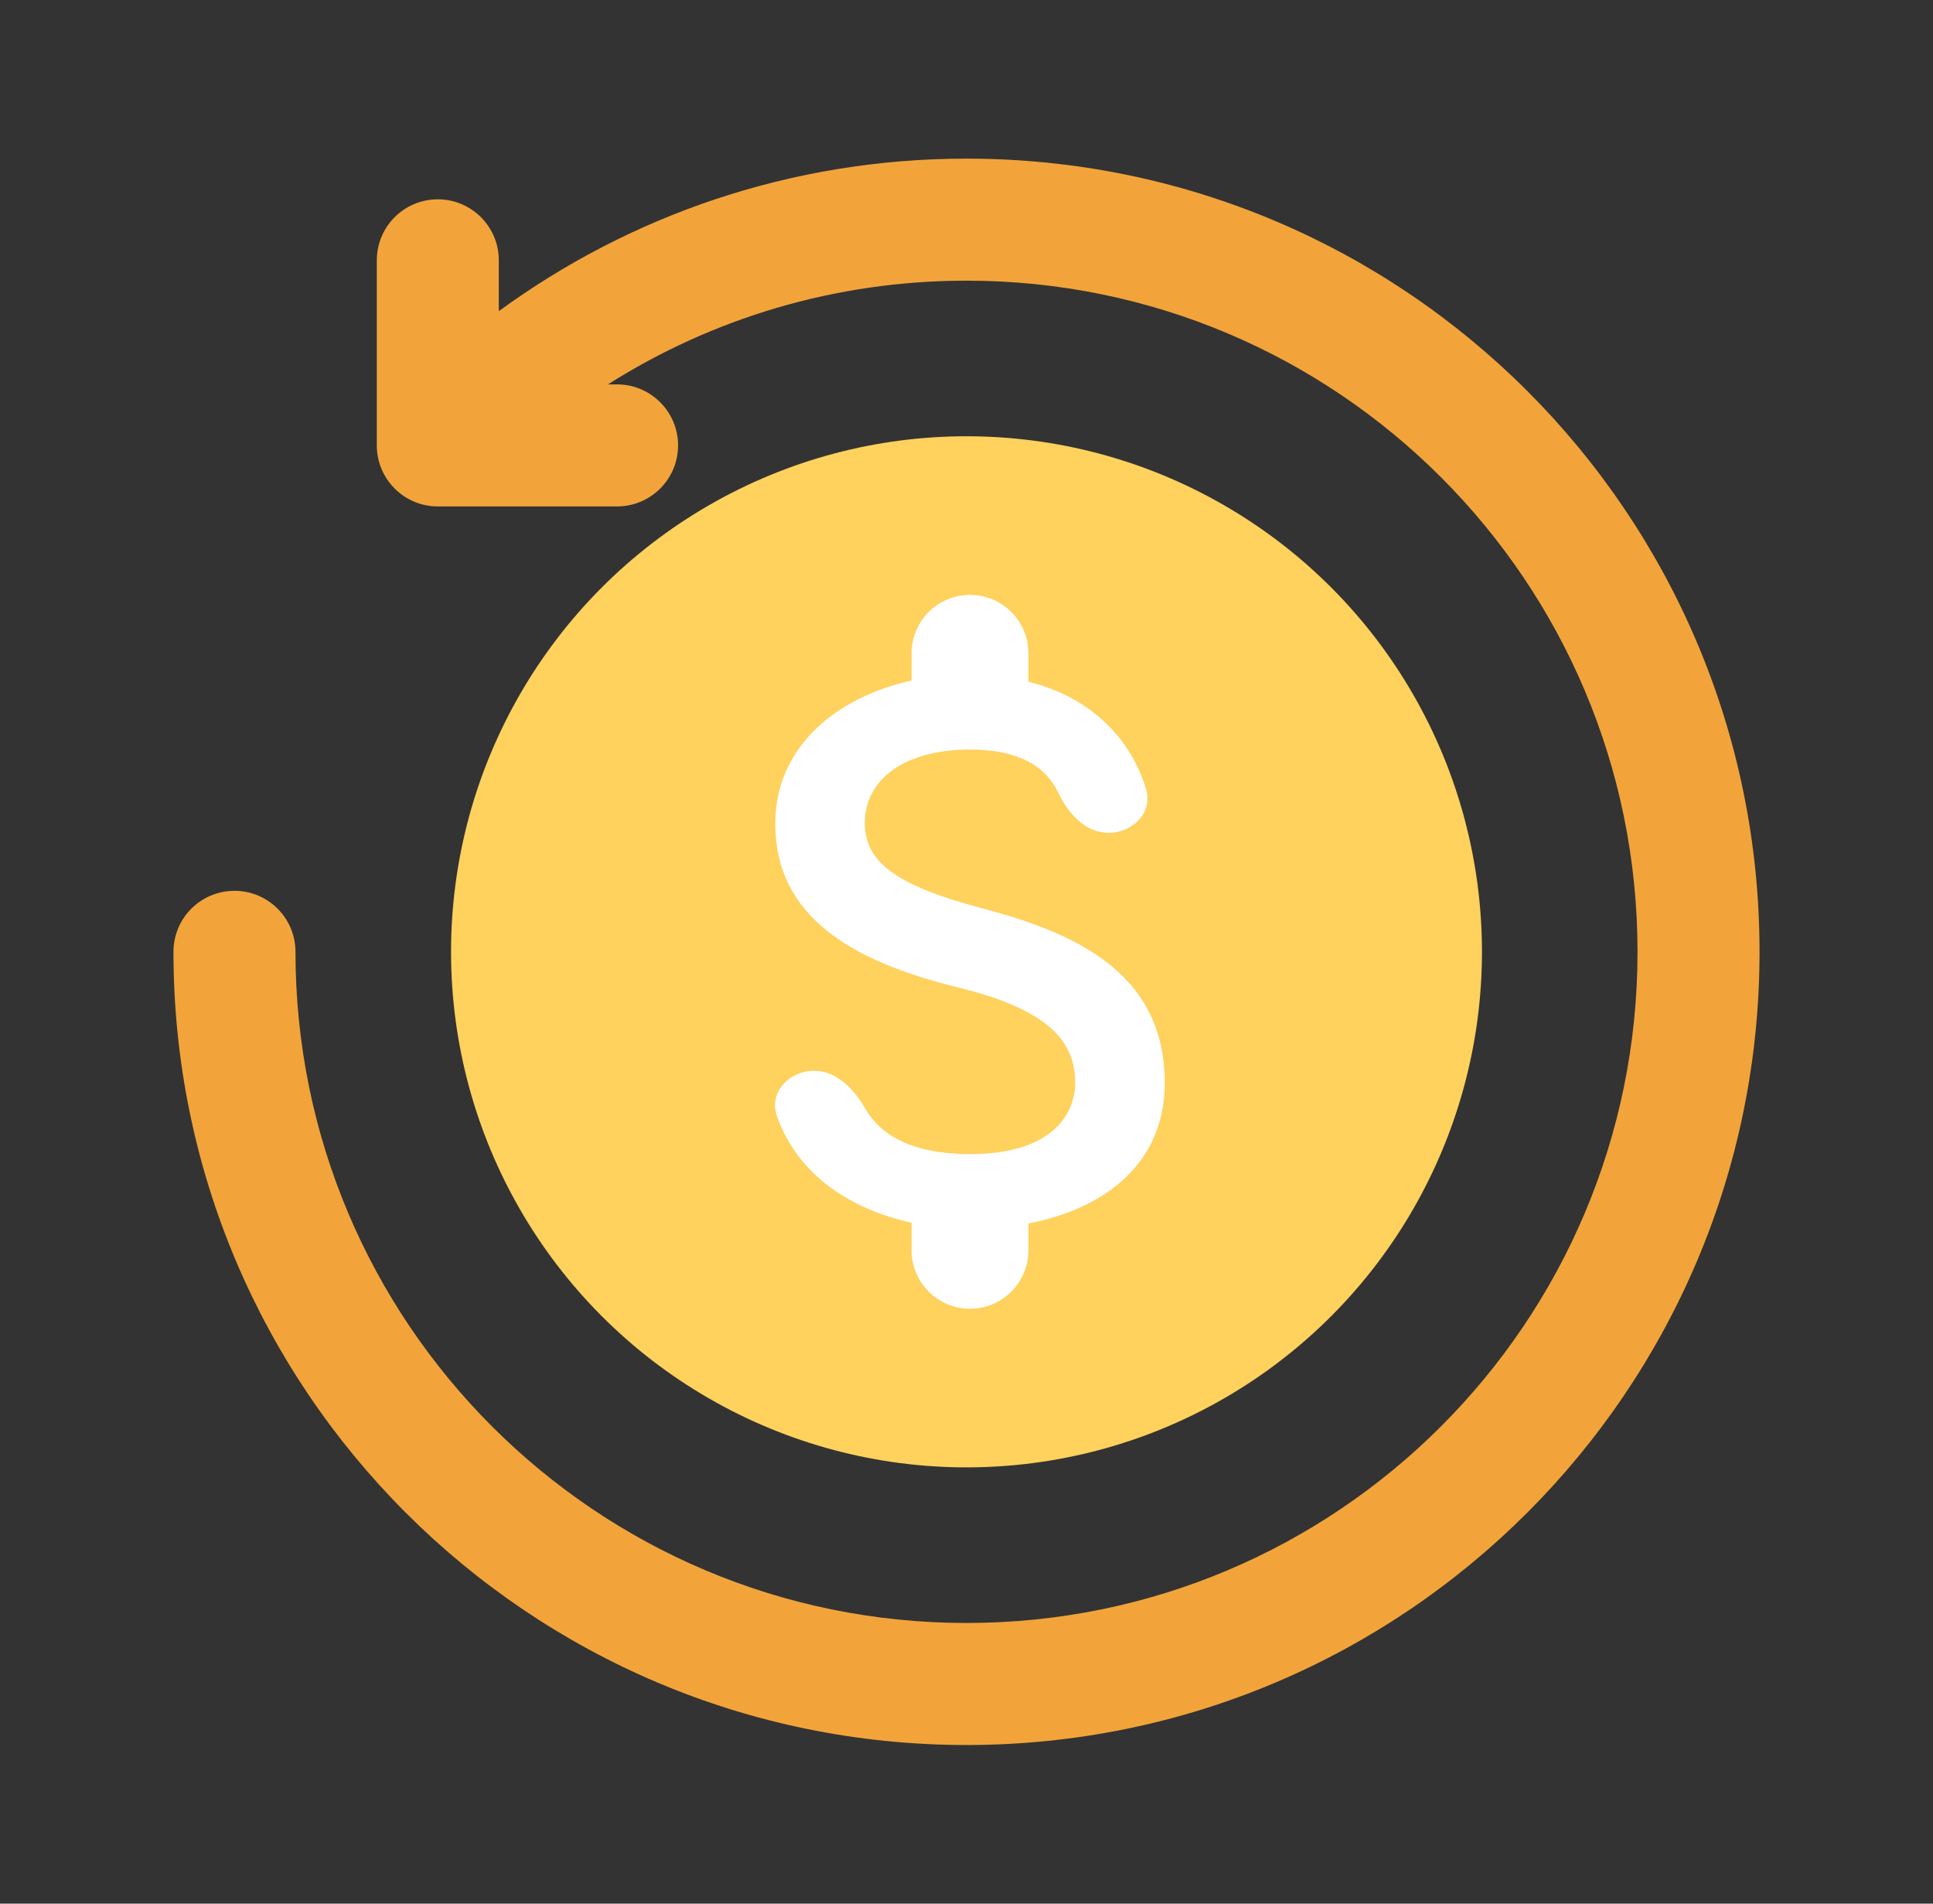
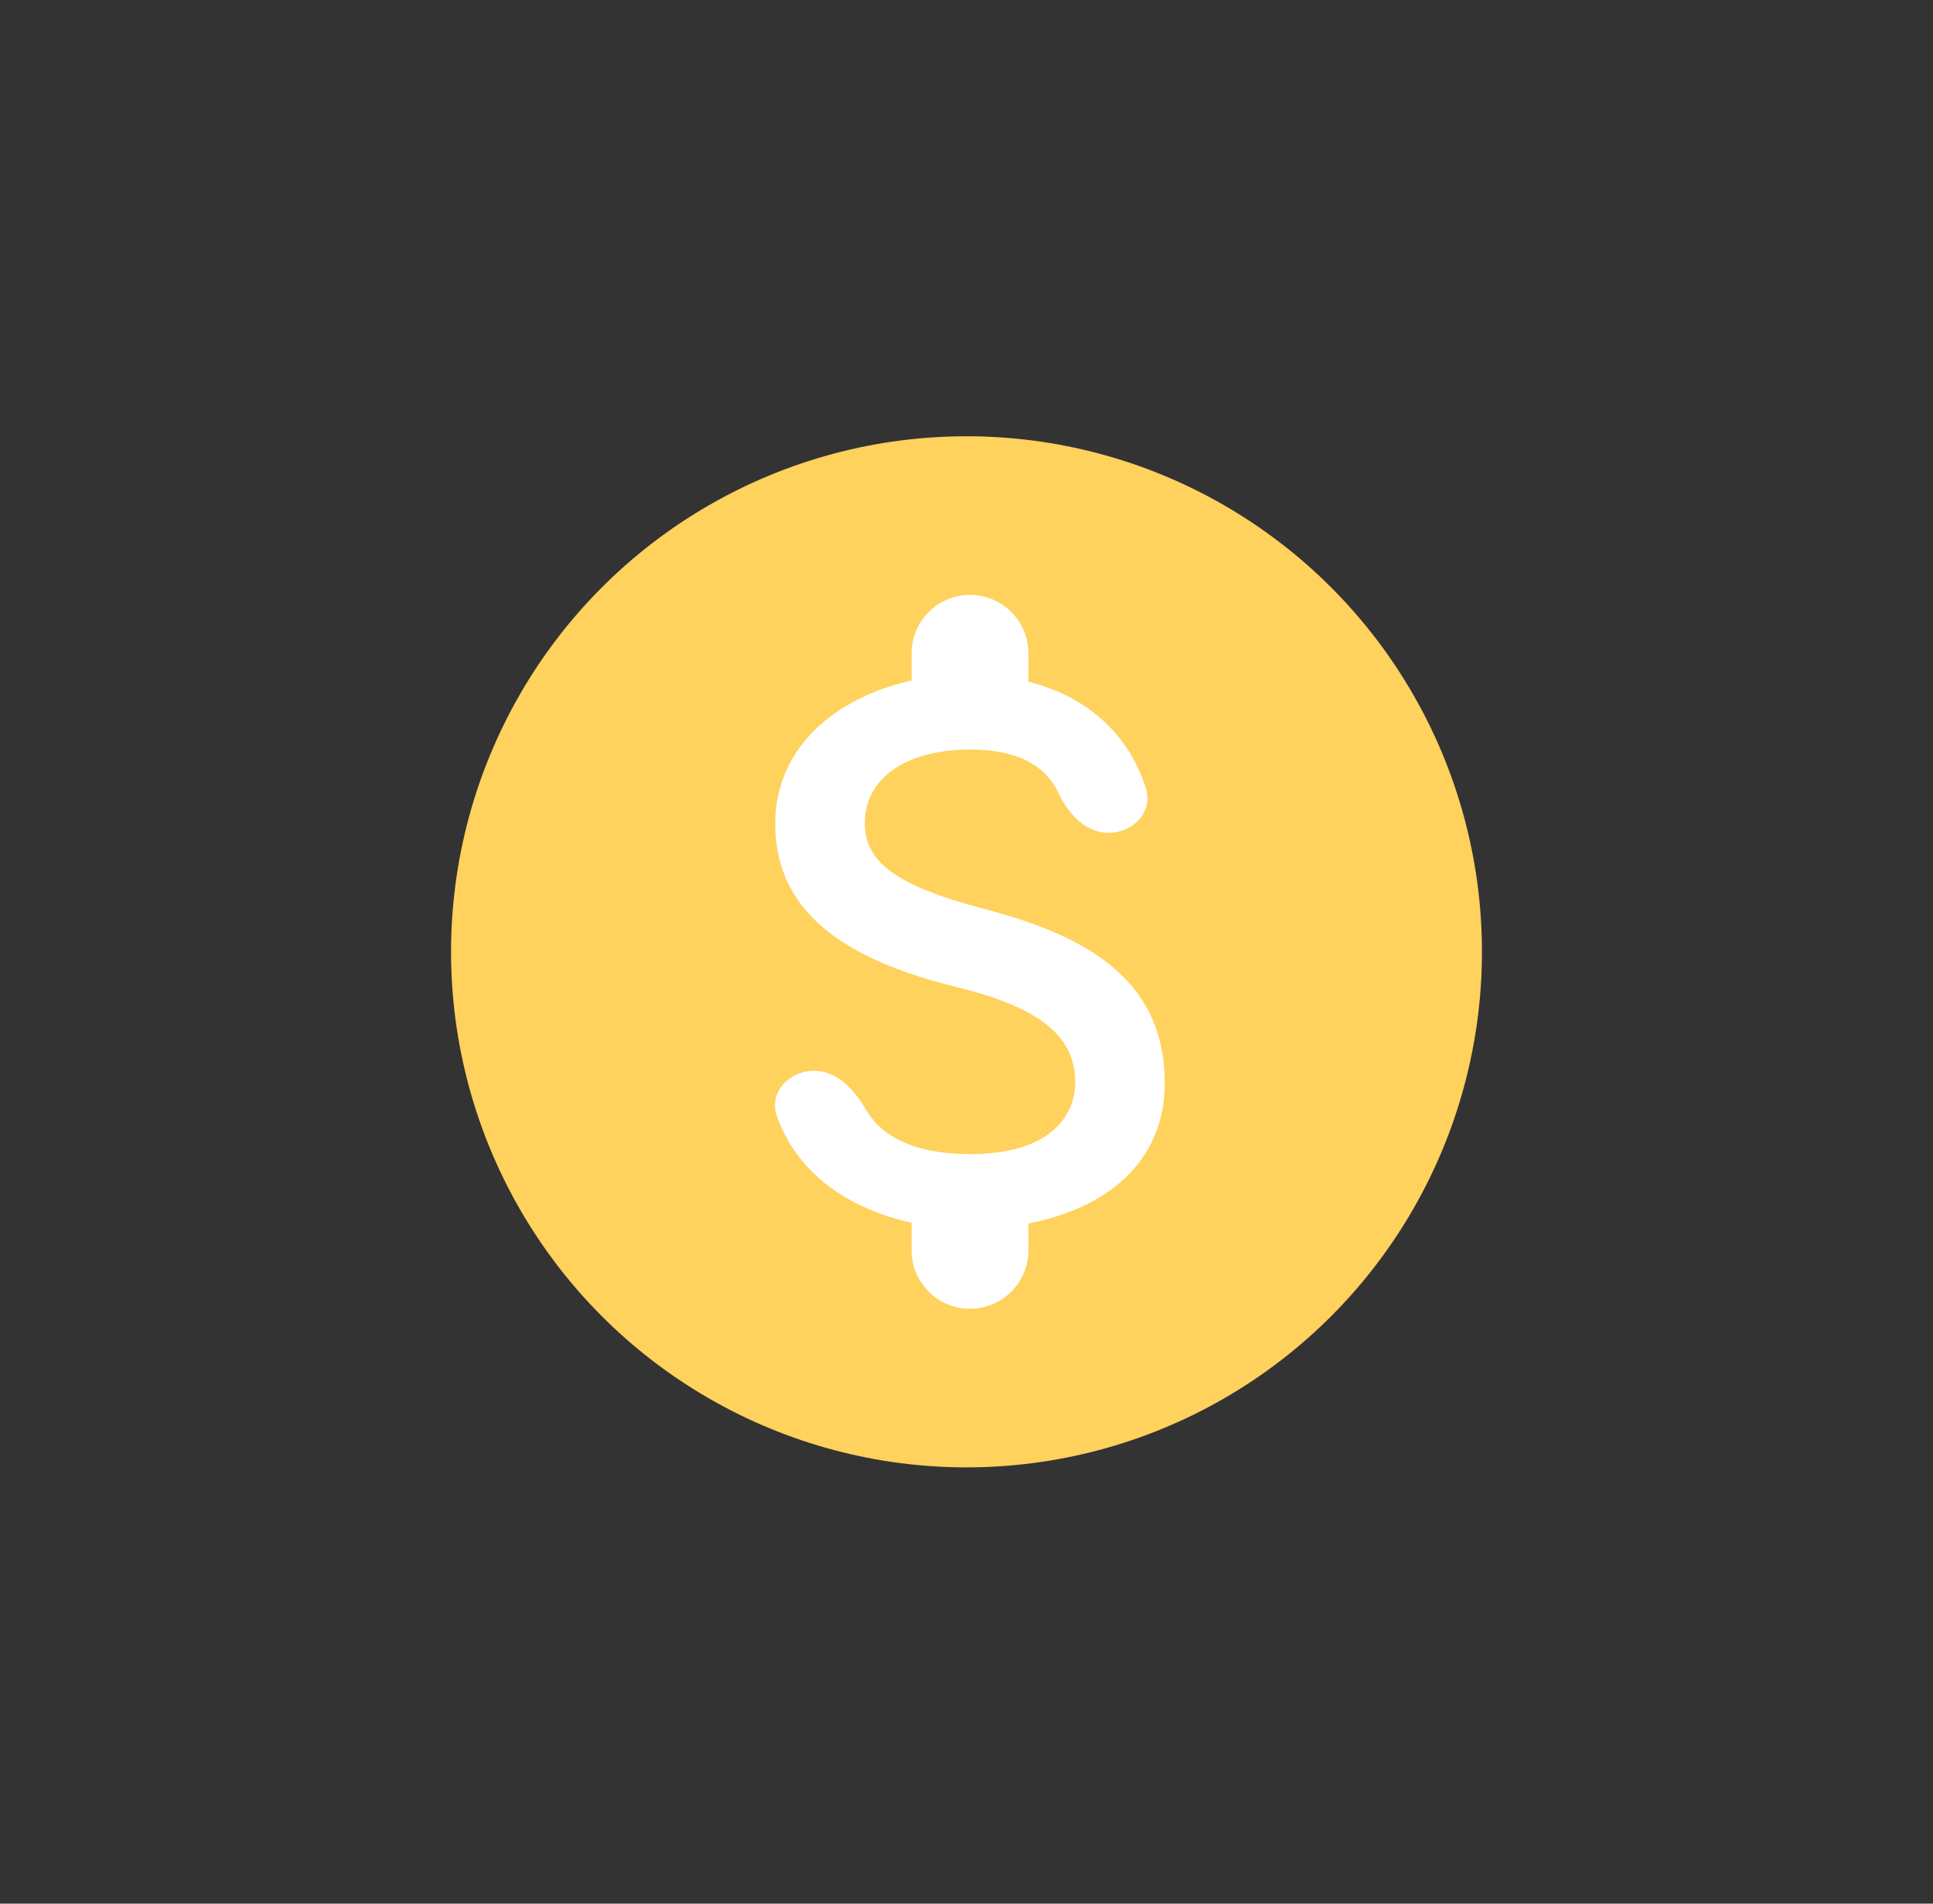
<svg xmlns="http://www.w3.org/2000/svg" width="65" height="64" viewBox="0 0 65 64" fill="none">
  <rect x="0" y="0" width="65" height="64" fill="#333333" stroke="none" />
  <circle cx="32.5" cy="32" r="17.333" fill="#FFD15D" />
  <path d="M33.011 30.533C30.038 29.747 29.081 28.933 29.081 27.667C29.081 26.213 30.404 25.2 32.618 25.2C34.248 25.2 35.161 25.755 35.59 26.658C35.922 27.358 36.502 28 37.276 28C38.101 28 38.779 27.302 38.535 26.515C38.018 24.842 36.713 23.449 34.582 22.92V21.965C34.582 20.88 33.703 20 32.618 20C31.533 20 30.653 20.88 30.653 21.965V22.88C28.112 23.44 26.069 25.12 26.069 27.693C26.069 30.773 28.571 32.307 32.225 33.2C35.499 34 36.154 35.173 36.154 36.413C36.154 37.333 35.512 38.8 32.618 38.8C30.709 38.8 29.62 38.186 29.095 37.27C28.718 36.614 28.135 36 27.378 36C26.539 36 25.847 36.72 26.122 37.513C26.811 39.498 28.611 40.663 30.653 41.107V42.035C30.653 43.12 31.533 44 32.618 44C33.703 44 34.582 43.12 34.582 42.035V41.133C37.136 40.64 39.167 39.133 39.167 36.4C39.167 32.613 35.984 31.32 33.011 30.533Z" fill="white" />
-   <path fill-rule="evenodd" clip-rule="evenodd" d="M32.5 9.436C28.066 9.436 23.931 10.714 20.443 12.923H20.749C21.882 12.923 22.801 13.842 22.801 14.975C22.801 16.107 21.882 17.026 20.749 17.026H14.722C13.589 17.026 12.671 16.107 12.671 14.975V8.752C12.671 7.619 13.589 6.701 14.722 6.701C15.855 6.701 16.773 7.619 16.773 8.752V10.462C21.182 7.238 26.619 5.333 32.5 5.333C47.227 5.333 59.167 17.272 59.167 32C59.167 46.728 47.227 58.667 32.5 58.667C17.772 58.667 5.833 46.728 5.833 32C5.833 30.867 6.752 29.949 7.885 29.949C9.017 29.949 9.936 30.867 9.936 32C9.936 44.462 20.038 54.564 32.5 54.564C44.962 54.564 55.064 44.462 55.064 32C55.064 19.538 44.962 9.436 32.5 9.436Z" fill="#F2A43A" />
</svg>